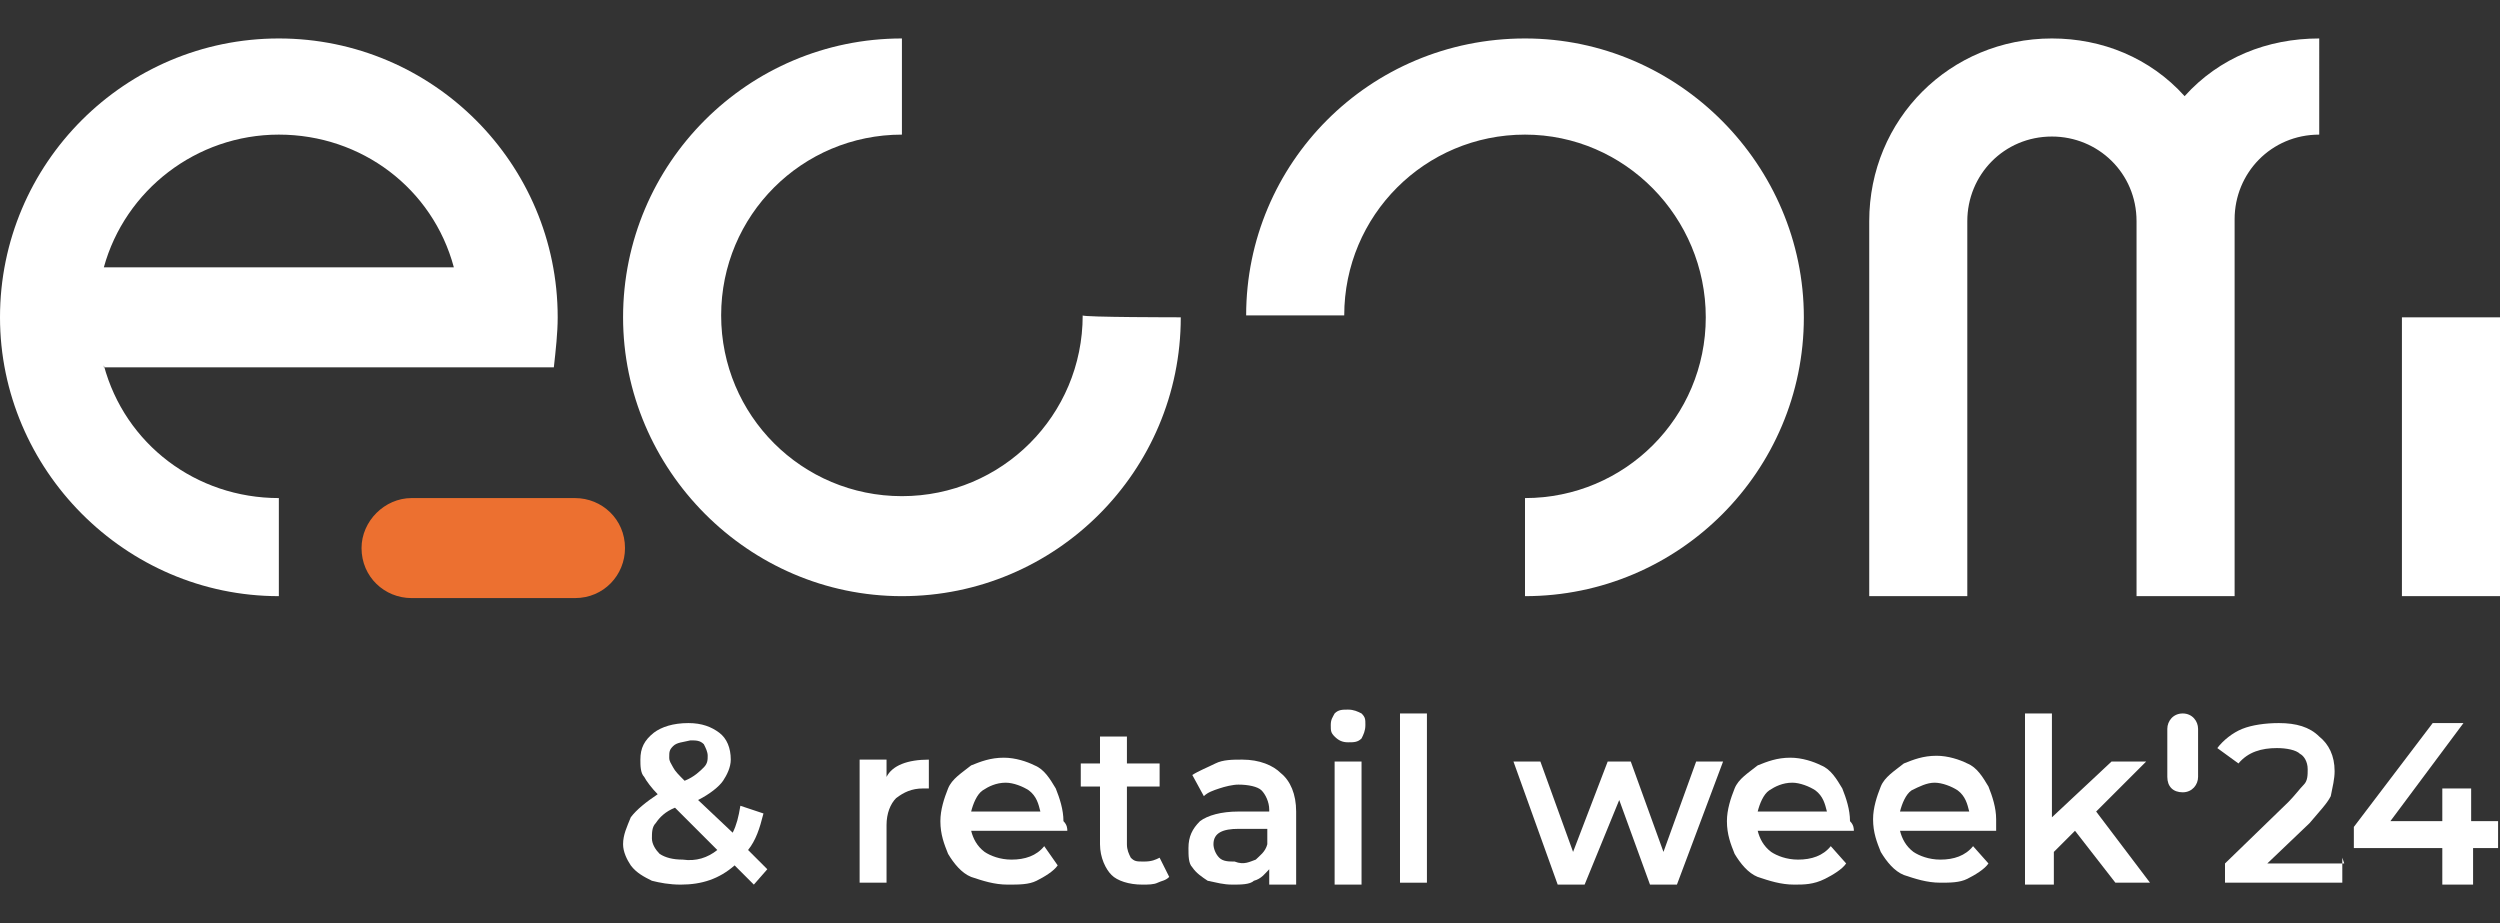
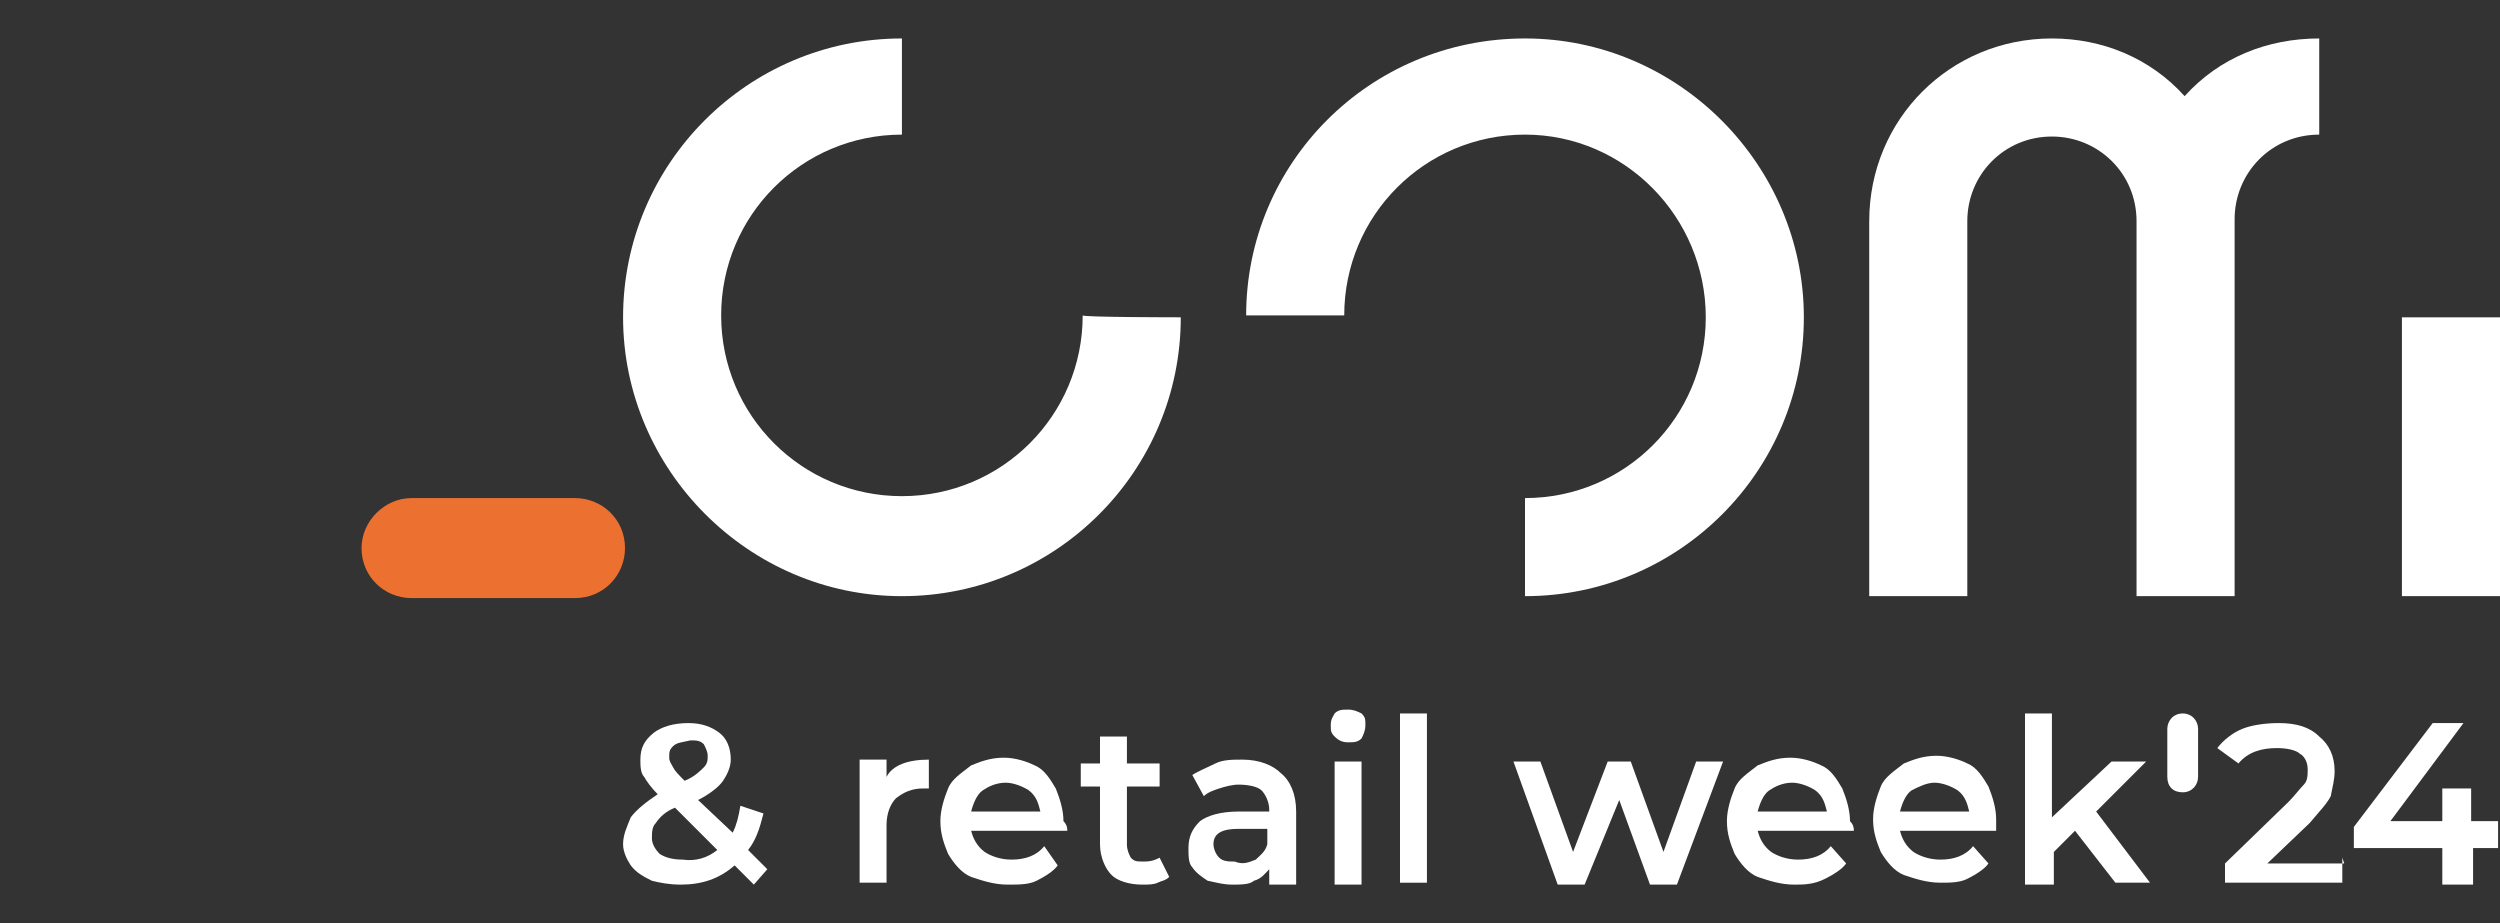
<svg xmlns="http://www.w3.org/2000/svg" version="1.1" id="Layer_1" x="0px" y="0px" viewBox="0 0 130 48" style="enable-background:new 0 0 130 48;" xml:space="preserve">
  <rect x="0" y="0" width="130" height="48" fill="#333333" stroke="none" />
  <style type="text/css">
	.st0{fill-rule:evenodd;clip-rule:evenodd;fill:#EC7030;}
	.st1{fill-rule:evenodd;clip-rule:evenodd;fill:#FFFFFF;}
	.st2{fill:#FFFFFF;}
</style>
  <g>
    <path class="st0" d="M21.4,25.9h8.5c1.4,0,2.6,1.1,2.6,2.6c0,1.4-1.1,2.6-2.6,2.6h-8.5c-1.4,0-2.6-1.1-2.6-2.6   C18.8,27.1,20,25.9,21.4,25.9z" />
    <g>
      <g>
        <path class="st1" d="M79.3,2c8,0,14.5,6.6,14.5,14.5c0,8-6.5,14.5-14.5,14.5v-5.1c5.2,0,9.4-4.2,9.4-9.4S84.5,7,79.3,7     c-5.2,0-9.4,4.2-9.4,9.4h-5.1C64.8,8.5,71.2,2,79.3,2z" />
        <path class="st1" d="M130,16.5V31h-5.1V16.5H130z M113.6,5c1.8-2,4.3-3,7-3V7c-2.5,0-4.4,2-4.4,4.4V31h-5.1V11.5     c0-2.5-2-4.4-4.4-4.4c-2.5,0-4.4,2-4.4,4.4V31h-5.1V11.5c0-5.3,4.2-9.5,9.5-9.5C109.3,2,111.8,3,113.6,5z" />
        <path class="st1" d="M61.4,16.5c0,8-6.5,14.5-14.5,14.5s-14.5-6.6-14.5-14.5c0-8,6.5-14.5,14.5-14.5V7c-5.2,0-9.4,4.2-9.4,9.4     s4.2,9.4,9.4,9.4c5.2,0,9.4-4.2,9.4-9.4C56.3,16.5,61.4,16.5,61.4,16.5z" />
-         <path class="st1" d="M23.6,13.9C22.5,9.8,18.8,7,14.5,7s-8,2.9-9.1,6.9H23.6z M5.4,19c1.1,4.1,4.8,6.9,9.1,6.9V31     C6.5,31,0,24.4,0,16.5C0,8.5,6.5,2,14.5,2S29,8.5,29,16.5c0,0.8-0.1,1.7-0.2,2.6H5.4z" />
      </g>
      <g>
        <path class="st1" d="M114.3,37.9v2.5c0,0.4-0.3,0.8-0.8,0.8s-0.8-0.3-0.8-0.8v-2.5c0-0.4,0.3-0.8,0.8-0.8     C114,37.1,114.3,37.5,114.3,37.9z" />
        <path class="st2" d="M35,38.8c-0.2,0.2-0.2,0.3-0.2,0.6c0,0.2,0.1,0.3,0.2,0.5c0.1,0.2,0.3,0.4,0.6,0.7c0.5-0.2,0.8-0.5,1-0.7     c0.2-0.2,0.2-0.4,0.2-0.6c0-0.2-0.1-0.4-0.2-0.6c-0.2-0.2-0.4-0.2-0.7-0.2C35.5,38.6,35.2,38.6,35,38.8z M37.3,44.2L35.1,42     c-0.5,0.2-0.8,0.5-1,0.8c-0.2,0.2-0.2,0.5-0.2,0.8c0,0.3,0.2,0.6,0.4,0.8c0.3,0.2,0.7,0.3,1.2,0.3C36.2,44.8,36.8,44.6,37.3,44.2     z M39.2,46l-1-1c-0.8,0.7-1.7,1-2.8,1c-0.6,0-1.1-0.1-1.5-0.2c-0.4-0.2-0.8-0.4-1.1-0.8c-0.2-0.3-0.4-0.7-0.4-1.1     c0-0.5,0.2-0.9,0.4-1.4c0.3-0.4,0.8-0.8,1.4-1.2c-0.3-0.3-0.6-0.7-0.7-0.9c-0.2-0.2-0.2-0.6-0.2-0.9c0-0.6,0.2-1,0.7-1.4     c0.4-0.3,1-0.5,1.8-0.5c0.7,0,1.2,0.2,1.6,0.5c0.4,0.3,0.6,0.8,0.6,1.4c0,0.4-0.2,0.8-0.4,1.1c-0.2,0.3-0.7,0.7-1.3,1l1.8,1.7     c0.2-0.4,0.3-0.8,0.4-1.4l1.2,0.4c-0.2,0.8-0.4,1.4-0.8,1.9l1,1L39.2,46z" />
        <path class="st2" d="M48.3,39.5V41c-0.1,0-0.2,0-0.3,0c-0.6,0-1,0.2-1.4,0.5c-0.3,0.3-0.5,0.8-0.5,1.4v3h-1.4v-6.4h1.4v0.9     C46.4,39.8,47.2,39.5,48.3,39.5z" />
        <path class="st2" d="M51.1,41.1c-0.3,0.2-0.5,0.7-0.6,1.1h3.6c-0.1-0.4-0.2-0.8-0.6-1.1c-0.3-0.2-0.8-0.4-1.2-0.4     C51.8,40.7,51.4,40.9,51.1,41.1z M55.5,43.2h-5c0.1,0.4,0.3,0.8,0.7,1.1c0.3,0.2,0.8,0.4,1.4,0.4c0.7,0,1.3-0.2,1.7-0.7L55,45     c-0.2,0.3-0.7,0.6-1.1,0.8S53,46,52.4,46c-0.7,0-1.3-0.2-1.9-0.4c-0.5-0.2-0.9-0.7-1.2-1.2c-0.2-0.5-0.4-1-0.4-1.7     c0-0.6,0.2-1.2,0.4-1.7c0.2-0.5,0.7-0.8,1.2-1.2c0.5-0.2,1-0.4,1.7-0.4c0.6,0,1.2,0.2,1.6,0.4c0.5,0.2,0.8,0.7,1.1,1.2     c0.2,0.5,0.4,1.1,0.4,1.7C55.5,42.9,55.5,43.1,55.5,43.2z" />
        <path class="st2" d="M60.8,45.6c-0.2,0.2-0.4,0.2-0.6,0.3C60,46,59.7,46,59.4,46c-0.7,0-1.3-0.2-1.6-0.5     c-0.3-0.3-0.6-0.9-0.6-1.6v-3h-1v-1.2h1v-1.4h1.4v1.4h1.7v1.2h-1.7v3c0,0.3,0.1,0.5,0.2,0.7c0.2,0.2,0.3,0.2,0.7,0.2     s0.6-0.1,0.8-0.2L60.8,45.6z" />
        <path class="st2" d="M65.3,44.7c0.2-0.2,0.5-0.4,0.6-0.8v-0.8h-1.5c-0.8,0-1.3,0.2-1.3,0.8c0,0.2,0.1,0.5,0.3,0.7     c0.2,0.2,0.5,0.2,0.8,0.2C64.7,45,65,44.8,65.3,44.7z M66.6,40.2c0.5,0.4,0.8,1.1,0.8,2V46H66v-0.8c-0.2,0.2-0.4,0.5-0.8,0.6     C65,46,64.5,46,64.1,46c-0.5,0-0.8-0.1-1.3-0.2c-0.3-0.2-0.6-0.4-0.8-0.7c-0.2-0.2-0.2-0.6-0.2-1c0-0.6,0.2-1,0.6-1.4     c0.4-0.3,1.1-0.5,2-0.5H66v-0.1c0-0.4-0.2-0.8-0.4-1c-0.2-0.2-0.7-0.3-1.2-0.3c-0.3,0-0.7,0.1-1,0.2c-0.3,0.1-0.6,0.2-0.8,0.4     l-0.6-1.1c0.3-0.2,0.8-0.4,1.2-0.6c0.4-0.2,0.9-0.2,1.4-0.2C65.5,39.5,66.2,39.8,66.6,40.2z" />
        <path class="st2" d="M69.4,39.6h1.4V46h-1.4V39.6z M69.4,38.3c-0.2-0.2-0.2-0.3-0.2-0.6s0.1-0.4,0.2-0.6c0.2-0.2,0.4-0.2,0.7-0.2     s0.5,0.1,0.7,0.2c0.2,0.2,0.2,0.3,0.2,0.6s-0.1,0.5-0.2,0.7c-0.2,0.2-0.4,0.2-0.7,0.2C69.8,38.6,69.6,38.5,69.4,38.3z" />
        <rect x="72.8" y="37.1" class="st2" width="1.4" height="8.8" />
        <polygon class="st2" points="89.6,39.6 87.2,46 85.8,46 84.2,41.6 82.4,46 81,46 78.7,39.6 80.1,39.6 81.8,44.3 83.6,39.6      84.8,39.6 86.5,44.3 88.2,39.6    " />
        <path class="st2" d="M92,41.1c-0.3,0.2-0.5,0.7-0.6,1.1h3.6c-0.1-0.4-0.2-0.8-0.6-1.1c-0.3-0.2-0.8-0.4-1.2-0.4     C92.7,40.7,92.3,40.9,92,41.1z M96.4,43.2h-5c0.1,0.4,0.3,0.8,0.7,1.1c0.3,0.2,0.8,0.4,1.4,0.4c0.7,0,1.3-0.2,1.7-0.7l0.8,0.9     c-0.2,0.3-0.7,0.6-1.1,0.8C94.3,46,93.8,46,93.3,46c-0.7,0-1.3-0.2-1.9-0.4c-0.5-0.2-0.9-0.7-1.2-1.2c-0.2-0.5-0.4-1-0.4-1.7     c0-0.6,0.2-1.2,0.4-1.7c0.2-0.5,0.7-0.8,1.2-1.2c0.5-0.2,1-0.4,1.7-0.4c0.6,0,1.2,0.2,1.6,0.4c0.5,0.2,0.8,0.7,1.1,1.2     c0.2,0.5,0.4,1.1,0.4,1.7C96.4,42.9,96.4,43.1,96.4,43.2z" />
        <path class="st2" d="M99.4,41.1c-0.3,0.2-0.5,0.7-0.6,1.1h3.6c-0.1-0.4-0.2-0.8-0.6-1.1c-0.3-0.2-0.8-0.4-1.2-0.4     C100.2,40.7,99.8,40.9,99.4,41.1z M103.8,43.2h-5c0.1,0.4,0.3,0.8,0.7,1.1c0.3,0.2,0.8,0.4,1.4,0.4c0.7,0,1.3-0.2,1.7-0.7     l0.8,0.9c-0.2,0.3-0.7,0.6-1.1,0.8c-0.4,0.2-0.9,0.2-1.4,0.2c-0.7,0-1.3-0.2-1.9-0.4c-0.5-0.2-0.9-0.7-1.2-1.2     c-0.2-0.5-0.4-1-0.4-1.7c0-0.6,0.2-1.2,0.4-1.7c0.2-0.5,0.7-0.8,1.2-1.2c0.5-0.2,1-0.4,1.7-0.4c0.6,0,1.2,0.2,1.6,0.4     c0.5,0.2,0.8,0.7,1.1,1.2c0.2,0.5,0.4,1.1,0.4,1.7C103.8,42.9,103.8,43.1,103.8,43.2z" />
        <polygon class="st2" points="107.9,43.2 106.8,44.3 106.8,46 105.3,46 105.3,37.1 106.7,37.1 106.7,42.5 109.8,39.6 111.6,39.6      109,42.2 111.8,45.9 110,45.9    " />
        <path class="st2" d="M121.8,44.6v1.3h-6.1v-1l3.3-3.2c0.3-0.3,0.6-0.7,0.8-0.9c0.2-0.2,0.2-0.5,0.2-0.8c0-0.4-0.2-0.7-0.4-0.8     c-0.2-0.2-0.7-0.3-1.2-0.3c-0.8,0-1.5,0.2-2,0.8l-1.1-0.8c0.3-0.4,0.8-0.8,1.3-1c0.5-0.2,1.2-0.3,1.9-0.3c0.9,0,1.6,0.2,2.1,0.7     c0.5,0.4,0.8,1,0.8,1.8c0,0.4-0.1,0.8-0.2,1.3c-0.2,0.4-0.6,0.8-1.1,1.4l-2.2,2.1h4L121.8,44.6L121.8,44.6z" />
        <polygon class="st2" points="130,44.1 128.6,44.1 128.6,46 127,46 127,44.1 122.4,44.1 122.4,43 126.5,37.6 128.1,37.6      124.3,42.7 127,42.7 127,41 128.5,41 128.5,42.7 129.9,42.7 129.9,44.1    " />
      </g>
    </g>
  </g>
</svg>